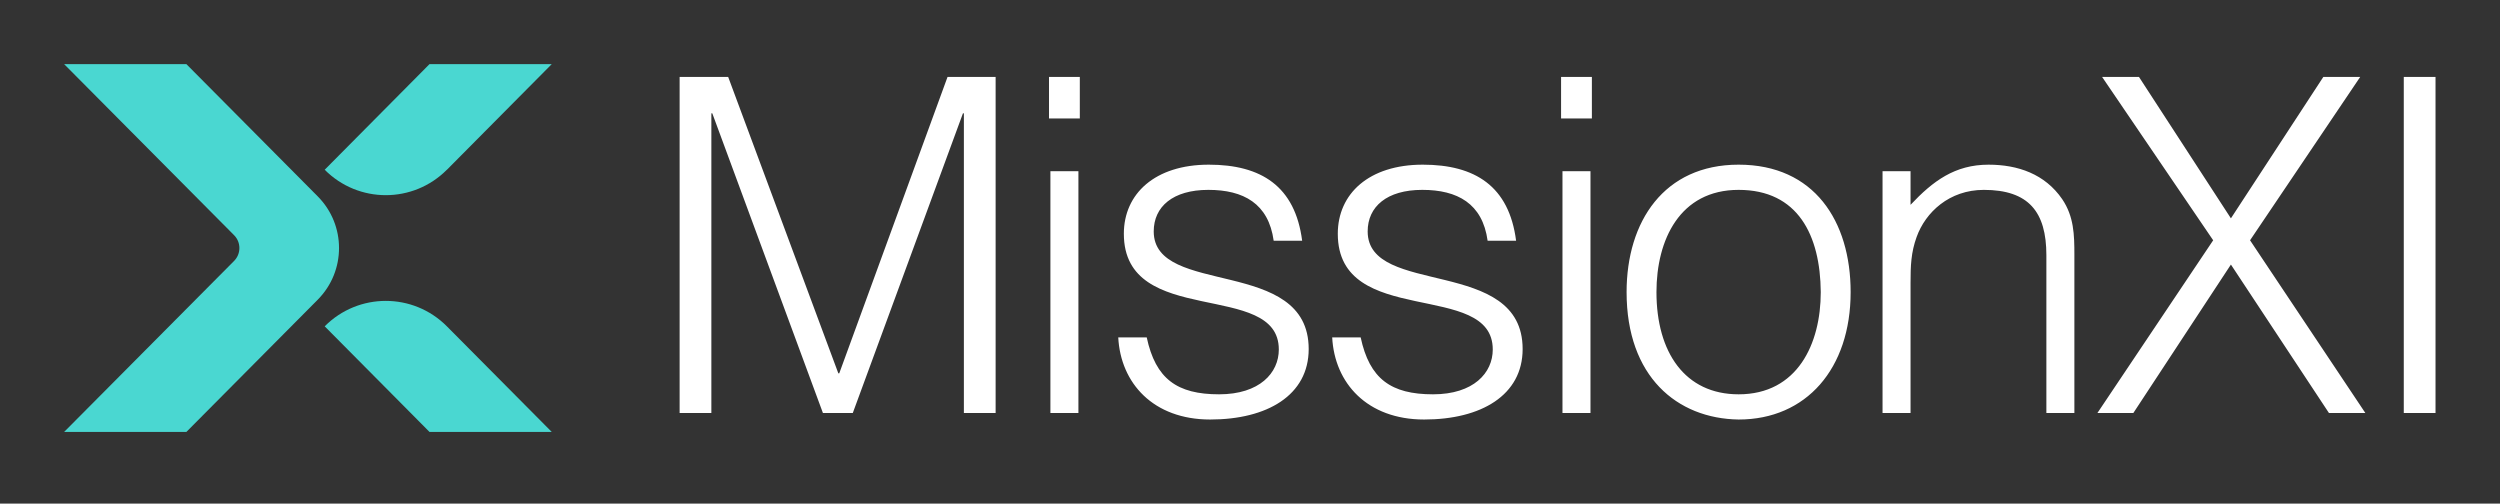
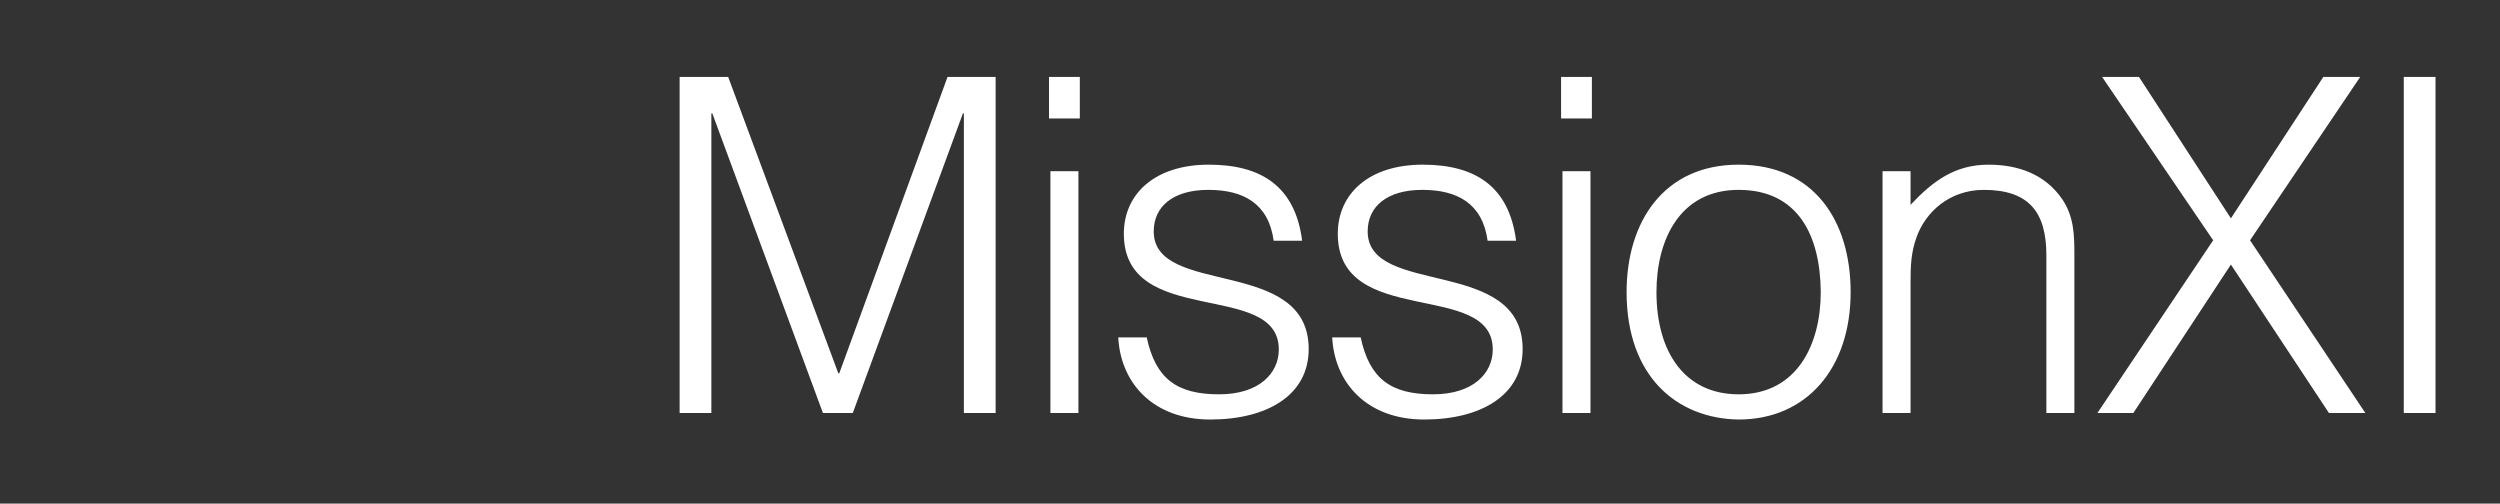
<svg xmlns="http://www.w3.org/2000/svg" version="1.1" width="3162.2" height="637.01" viewBox="0 0 3162.2 637.01">
  <rect x="0" y="0" width="3162.2" height="637.01" fill="#333333" stroke="none" />
  <g transform="scale(8.11) translate(10, 10)">
    <defs id="SvgjsDefs1152" />
    <g id="SvgjsG1153" featureKey="symbolFeature-0" transform="matrix(1.152,0,0,1.152,0,-0.012)" fill="#4ad7d1">
      <title>Asset 43LETTERS6</title>
      <g id="Page-1" stroke="none" stroke-width="1" fill="none" fill-rule="evenodd">
        <g id="Artboard" transform="translate(-1484, -379)" fill="#4ad7d1" fill-rule="nonzero">
          <g id="Asset-43LETTERS6" transform="translate(1484, 379.01)">
-             <path d="M34.34,17.91 L33.01,16.57 L16.55,0 L0,0 L23.01,23.16 C23.97,24.12 23.97,25.68 23.01,26.65 L0,49.8 L16.55,49.8 L33.01,33.23 L34.34,31.89 C38.18,28.02 38.18,21.78 34.34,17.91 Z" id="Path" />
-             <path d="M51.83,14.3 L66.02,0 L49.47,0 L35.28,14.3 C39.84,18.89 47.26,18.89 51.82,14.3 L51.83,14.3 Z" id="Path" />
-             <path d="M35.28,35.5 L49.47,49.8 L66.02,49.8 L51.82,35.5 C47.26,30.91 39.84,30.91 35.28,35.5 L35.28,35.5 Z" id="Path" />
-           </g>
+             </g>
        </g>
      </g>
    </g>
    <g id="SvgjsG1154" featureKey="nameFeature-0" transform="matrix(1.82,0,0,1.82,90.32,-18.388)" fill="#ffffff">
      <path d="M5.84 40 l-2.72 0 l0 -28.8 l4.16 0 l9.44 25.4 l0.08 0 l9.28 -25.4 l4.12 0 l0 28.8 l-2.72 0 l0 -25.68 l-0.08 0 l-9.44 25.68 l-2.56 0 l-9.48 -25.68 l-0.08 0 l0 25.68 z M37.294 40 l-2.4 0 l0 -20.72 l2.4 0 l0 20.72 z M37.414 14.76 l-2.64 0 l0 -3.56 l2.64 0 l0 3.56 z M40.708 33.52 l2.44 0 c0.76 3.56 2.6 4.88 6.2 4.88 c3.48 0 5.12 -1.84 5.12 -3.84 c0 -6 -13.28 -1.76 -13.28 -9.92 c0 -3.44 2.68 -5.92 7.28 -5.92 c4.48 0 7.4 1.84 8 6.52 l-2.44 0 c-0.44 -3.2 -2.6 -4.36 -5.6 -4.36 c-3.04 0 -4.68 1.44 -4.68 3.56 c0 5.64 13.28 2.12 13.28 10.08 c0 3.96 -3.56 6.04 -8.44 6.04 s-7.68 -3.12 -7.88 -7.04 z M59.042 33.52 l2.44 0 c0.76 3.56 2.6 4.88 6.2 4.88 c3.48 0 5.12 -1.84 5.12 -3.84 c0 -6 -13.28 -1.76 -13.28 -9.92 c0 -3.44 2.68 -5.92 7.28 -5.92 c4.48 0 7.4 1.84 8 6.52 l-2.44 0 c-0.44 -3.2 -2.6 -4.36 -5.6 -4.36 c-3.04 0 -4.68 1.44 -4.68 3.56 c0 5.64 13.28 2.12 13.28 10.08 c0 3.96 -3.56 6.04 -8.44 6.04 s-7.68 -3.12 -7.88 -7.04 z M81.176 40 l-2.4 0 l0 -20.72 l2.4 0 l0 20.72 z M81.296 14.76 l-2.64 0 l0 -3.56 l2.64 0 l0 3.56 z M93.87 40.56 c-5.28 -0.08 -9.6 -3.68 -9.6 -10.92 c0 -6.04 3.2 -10.92 9.6 -10.92 c6.48 0 9.6 4.84 9.6 10.92 c0 6.56 -3.8 10.92 -9.6 10.92 z M100.91 29.64 c-0.04 -4.88 -1.96 -8.76 -7.04 -8.76 c-5.04 0 -7.04 4.28 -7.04 8.76 c0 5.16 2.44 8.76 7.04 8.76 c5.04 0 7.04 -4.32 7.04 -8.76 z M108.604 28.84 l0 11.16 l-2.4 0 l0 -20.72 l2.4 0 l0 2.88 c1.92 -2.04 3.8 -3.44 6.68 -3.44 c2.52 0 4.84 0.8 6.32 2.96 c1 1.48 1.04 3.04 1.04 4.76 l0 13.56 l-2.4 0 l0 -13.52 c0 -3.72 -1.52 -5.6 -5.36 -5.6 c-2.96 0 -5 1.92 -5.76 4.04 c-0.48 1.32 -0.52 2.48 -0.52 3.92 z M144.458 40 l-8.4 -12.72 l-8.36 12.72 l-3.08 0 l9.92 -14.8 l-9.52 -14 l3.16 0 l7.88 12.12 l7.92 -12.12 l3.16 0 l-9.44 14 l9.88 14.8 l-3.12 0 z M153.592 40 l-2.72 0 l0 -28.8 l2.72 0 l0 28.8 z" />
    </g>
  </g>
</svg>